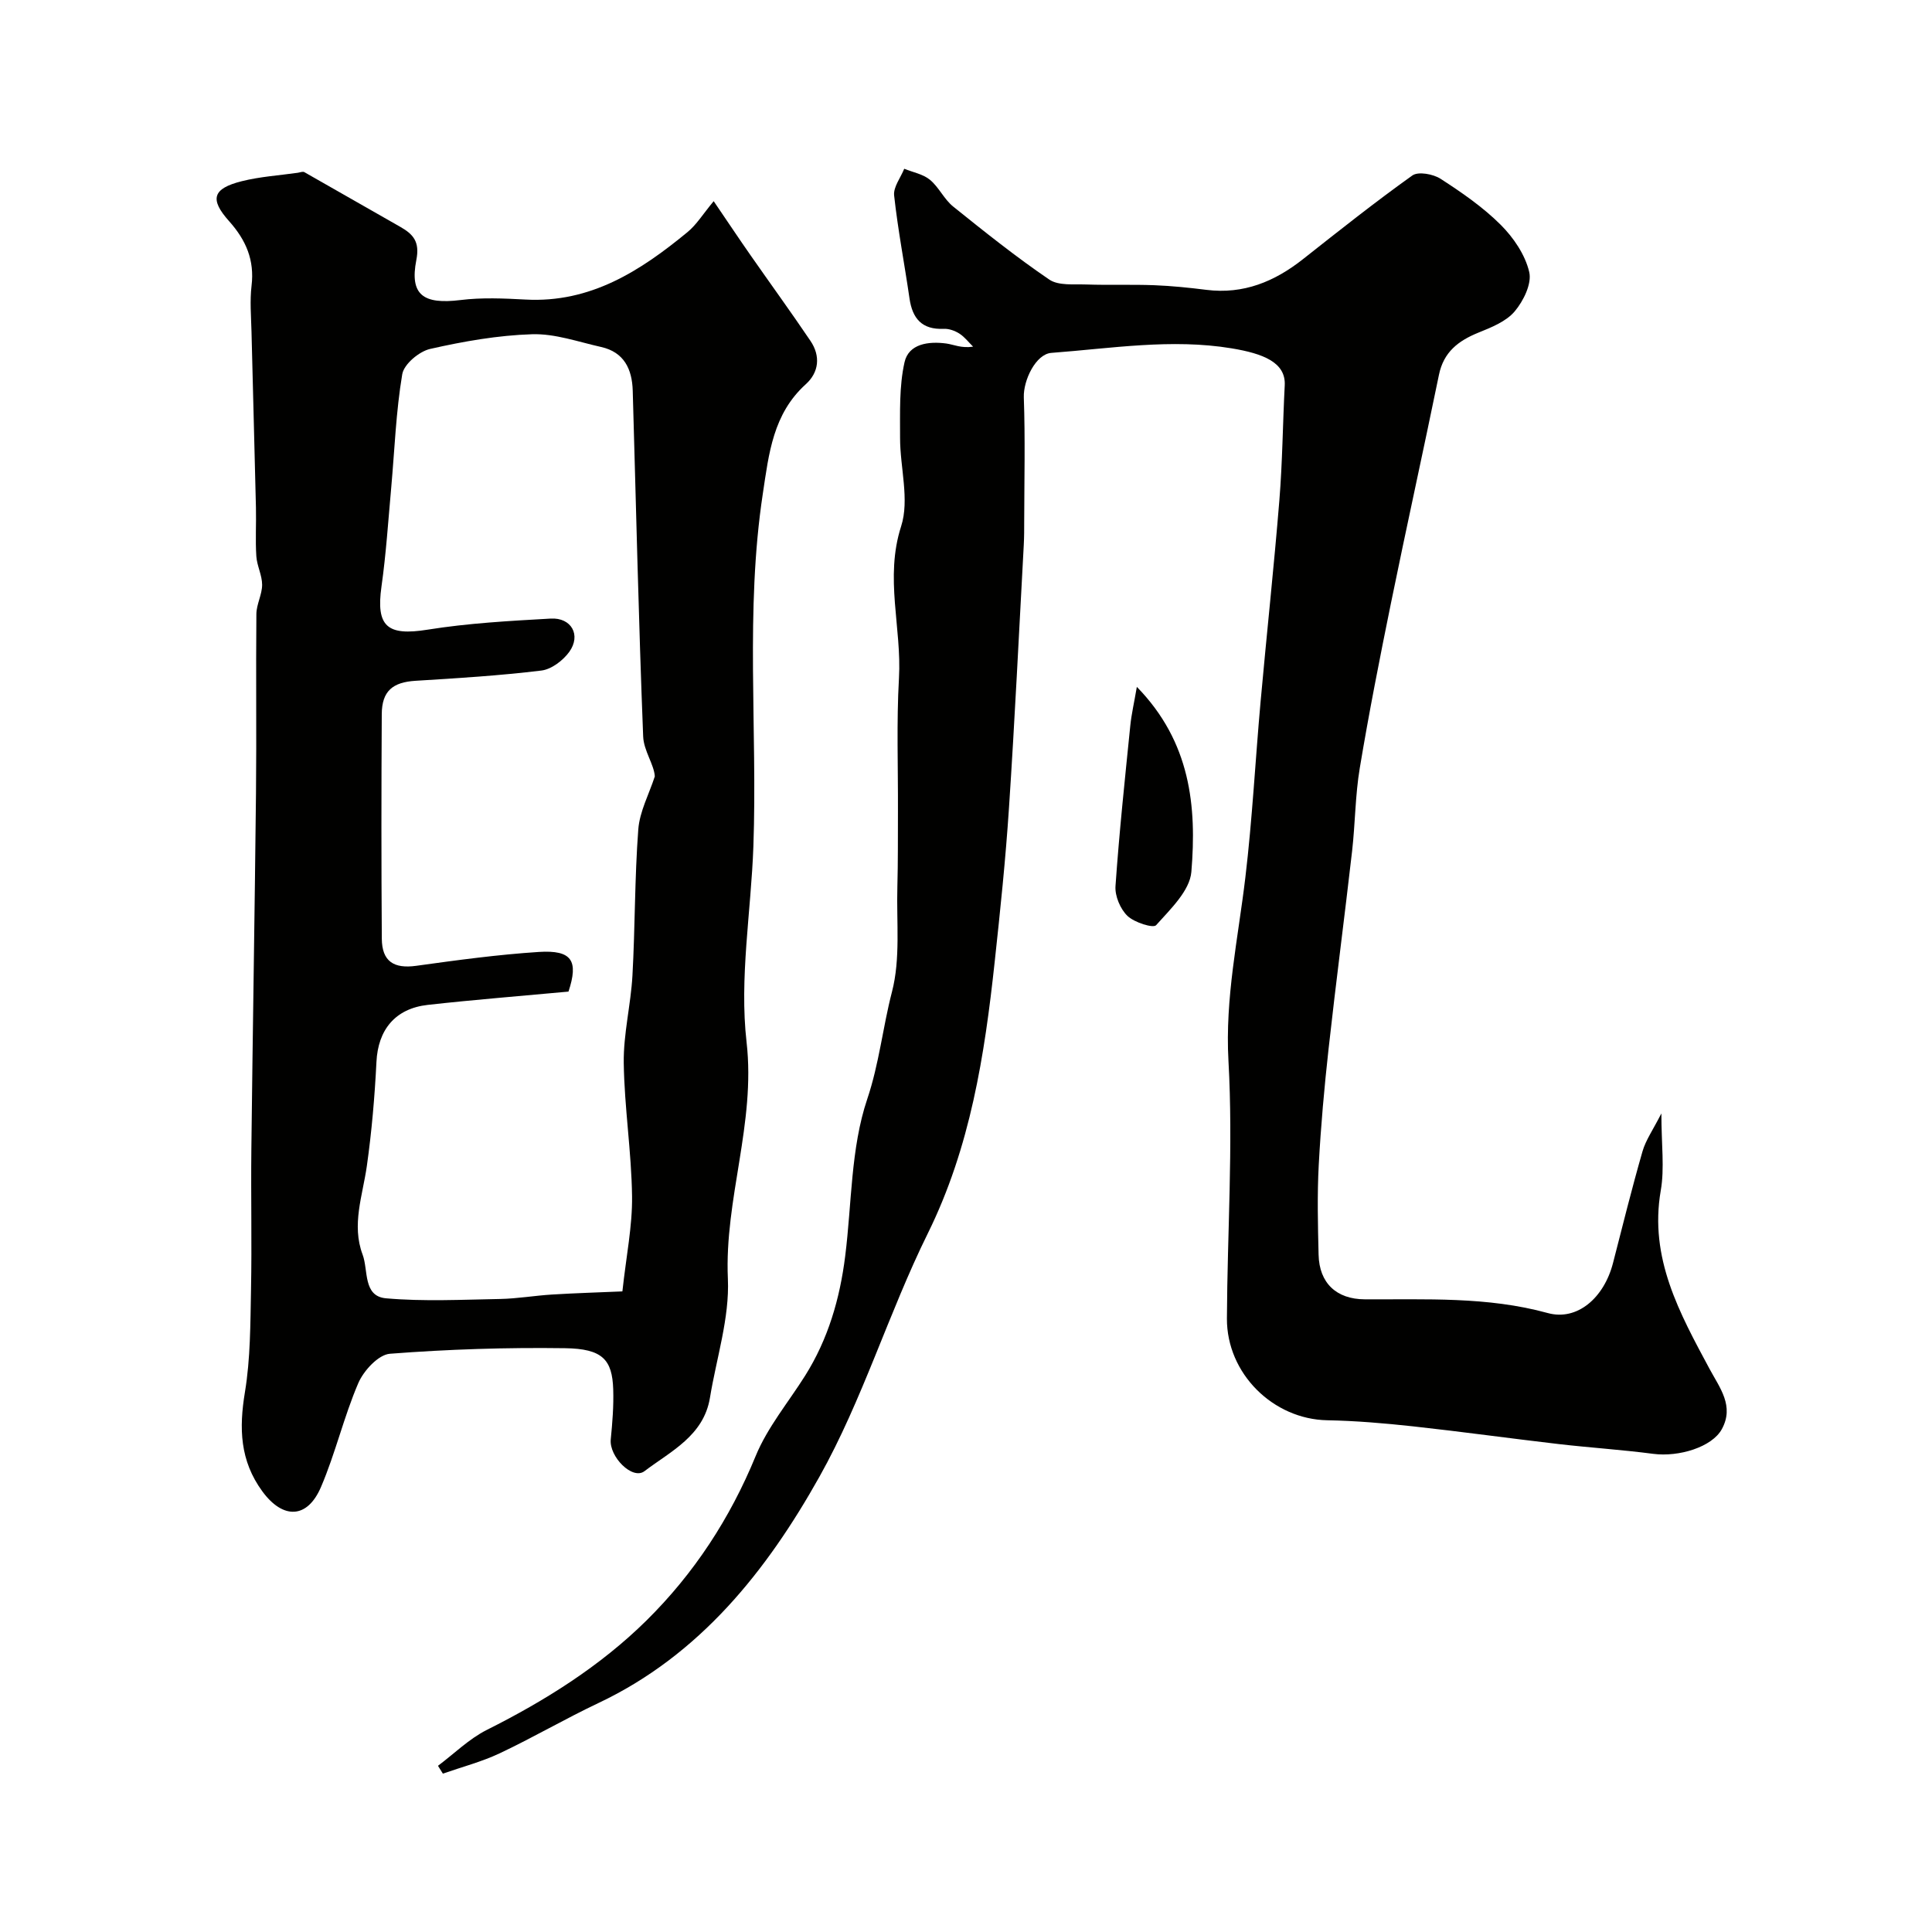
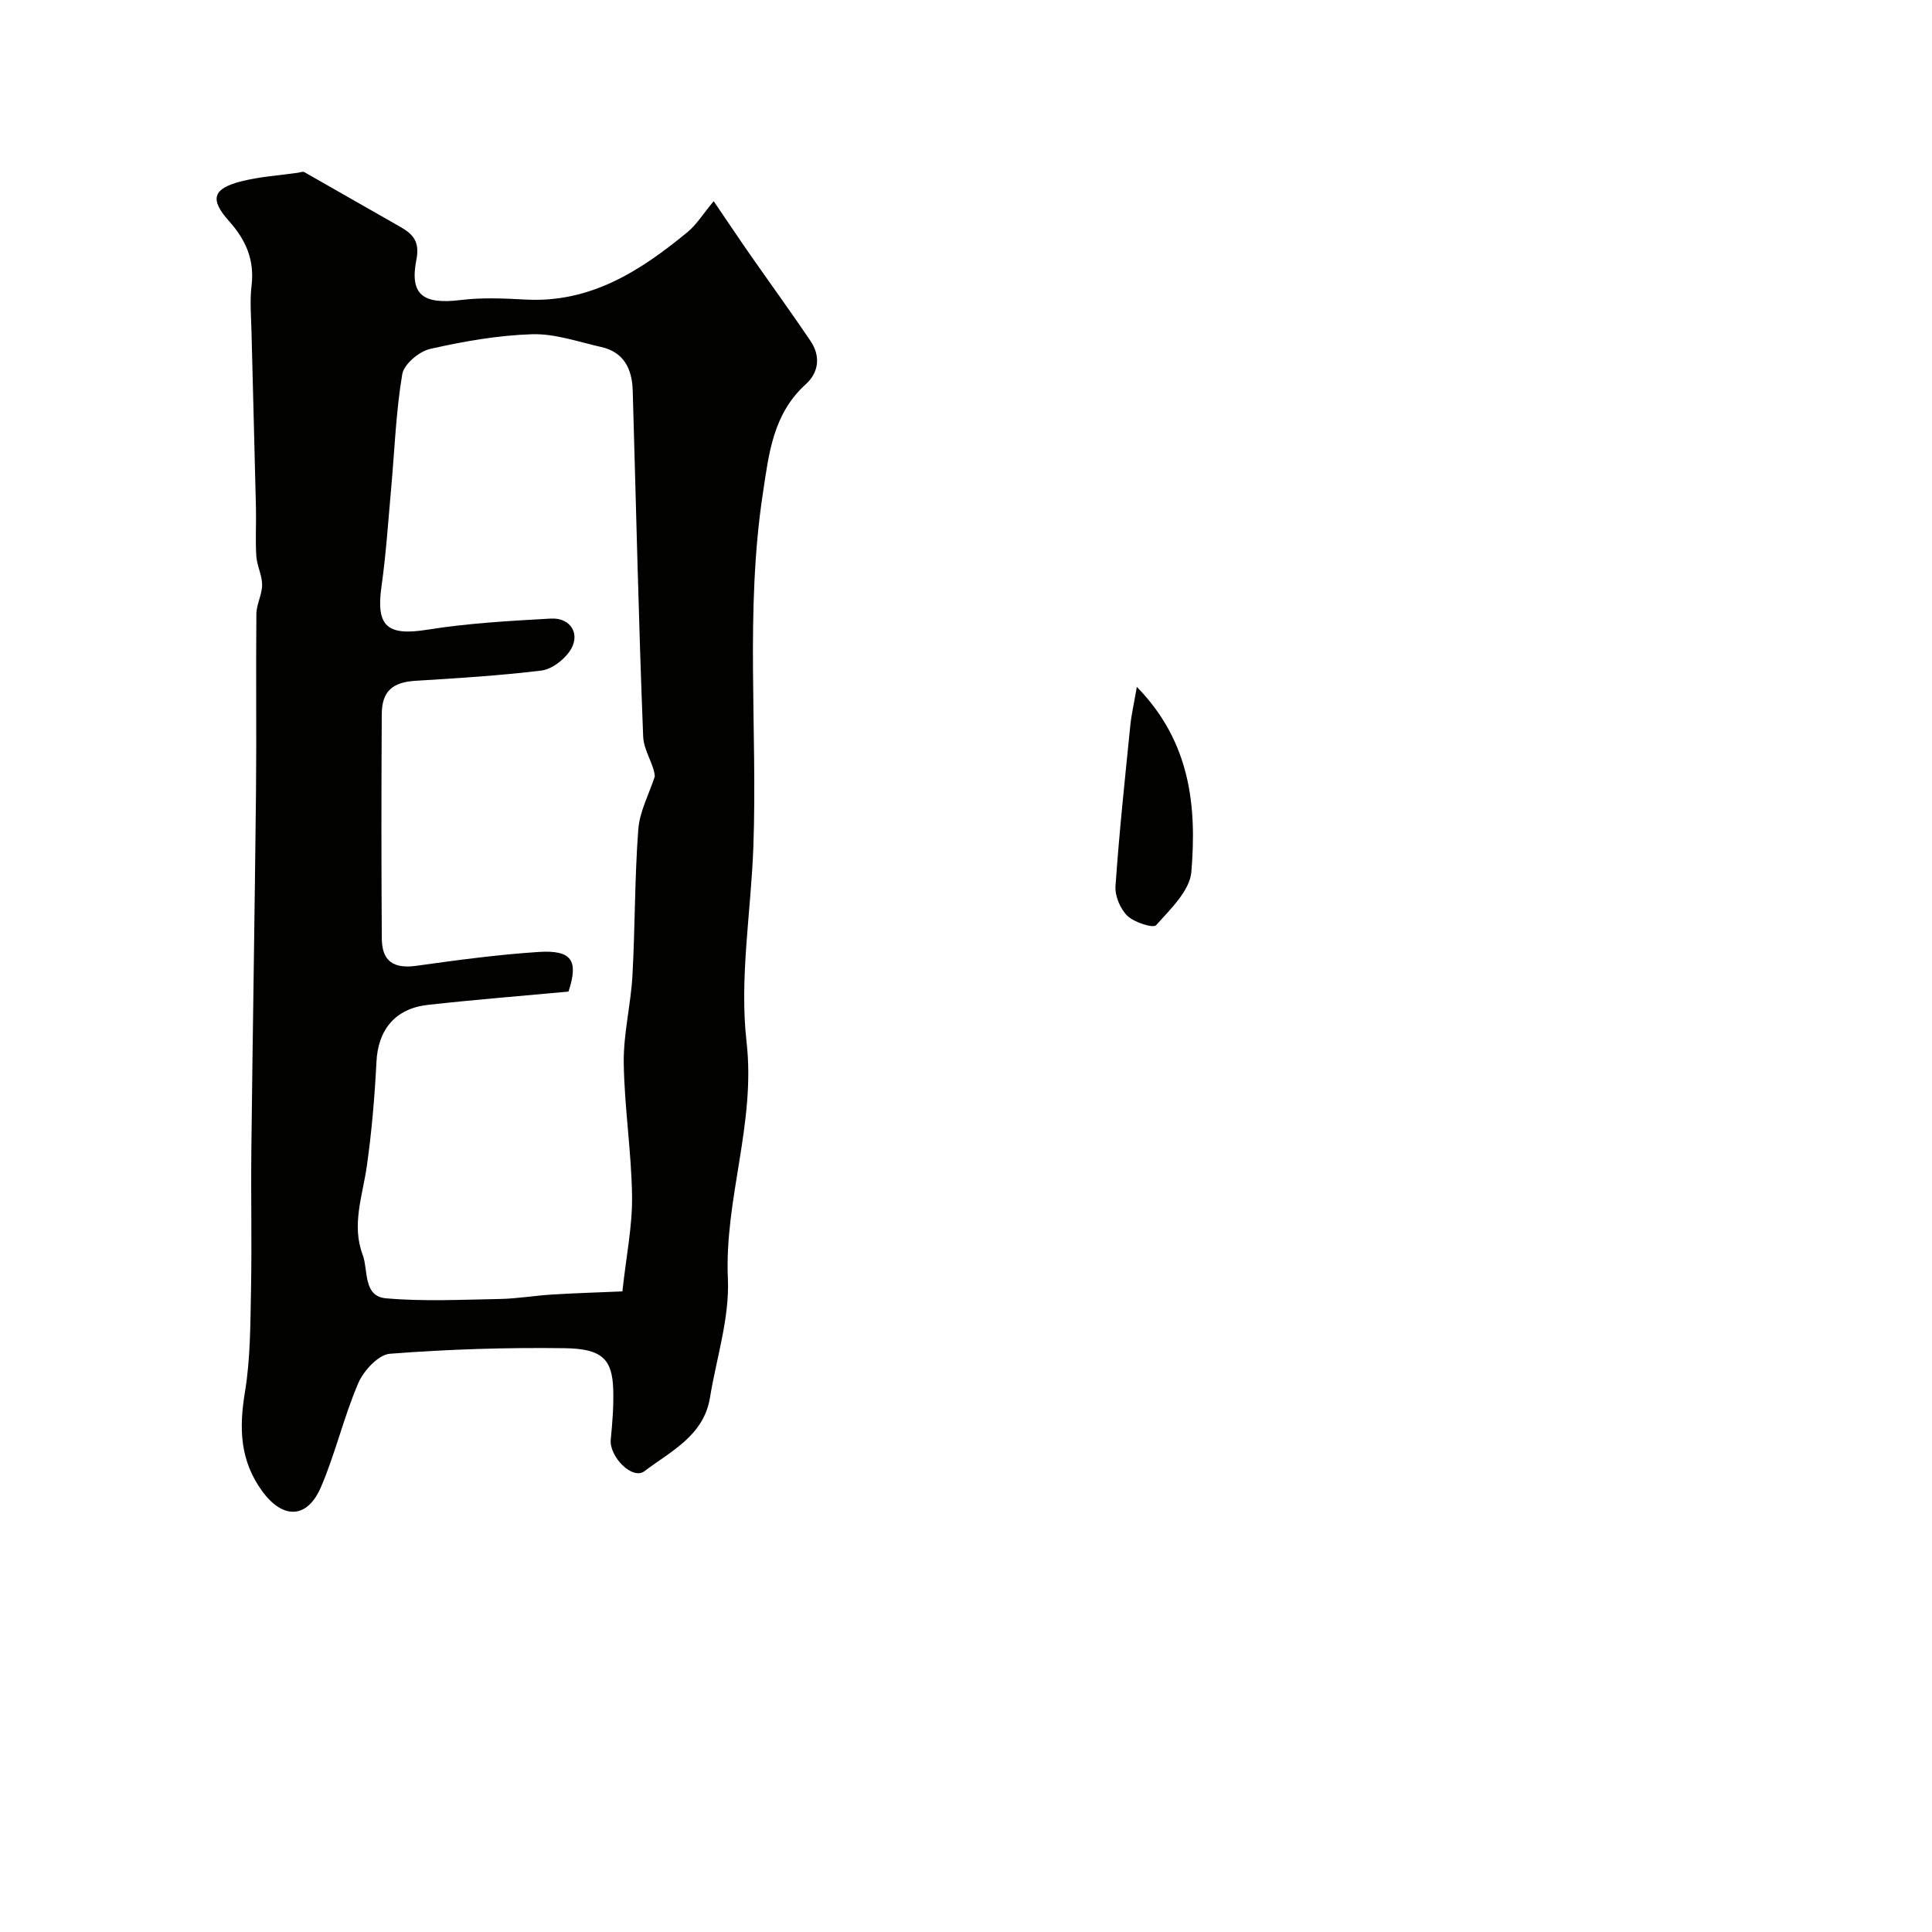
<svg xmlns="http://www.w3.org/2000/svg" enable-background="new 0 0 400 400" viewBox="0 0 400 400">
  <g fill="#010100">
-     <path d="m90.68 365.59c3.35-2.51 6.43-5.58 10.11-7.43 12.08-6.06 23.45-13.18 33.06-22.66 9.83-9.71 17.29-21.11 22.6-34.04 2.44-5.94 6.76-11.11 10.23-16.62 4.78-7.59 7.21-15.97 8.31-24.79 1.37-10.88 1.13-22.3 4.56-32.49 2.48-7.36 3.22-14.88 5.12-22.2 1.79-6.87.92-14.45 1.12-21.72.14-5.21.1-10.42.12-15.63.04-9.2-.31-18.42.21-27.59.6-10.45-3-20.76.45-31.46 1.77-5.5-.23-12.17-.22-18.3.01-5.23-.21-10.61.92-15.65.86-3.86 5-4.38 8.65-3.89 1.58.22 3.09 1.02 5.55.65-.94-.92-1.76-2.02-2.85-2.71-.92-.59-2.16-1.03-3.24-.98-4.5.2-6.48-2.13-7.08-6.31-1.03-7.1-2.4-14.17-3.18-21.3-.19-1.74 1.35-3.68 2.09-5.53 1.79.73 3.88 1.1 5.31 2.27 1.87 1.54 2.94 4.04 4.82 5.55 6.49 5.22 13.02 10.44 19.9 15.12 1.91 1.3 5.08.93 7.68 1.02 4.69.16 9.38-.03 14.07.15 3.6.14 7.2.51 10.78.96 7.68.96 14.13-1.71 20.03-6.38 7.45-5.88 14.89-11.79 22.61-17.3 1.22-.87 4.32-.3 5.85.69 4.38 2.83 8.77 5.86 12.44 9.52 2.66 2.65 5.08 6.22 5.91 9.78.57 2.41-1.2 6.01-3.02 8.16-1.78 2.1-4.83 3.31-7.53 4.4-4.15 1.69-7.18 4.02-8.14 8.72-3.24 15.78-6.72 31.51-9.94 47.29-2.31 11.34-4.55 22.7-6.45 34.11-.95 5.66-.94 11.47-1.59 17.19-1.56 13.65-3.36 27.28-4.87 40.94-.89 8.01-1.61 16.05-2.04 24.09-.33 6.17-.18 12.38-.03 18.56.14 5.89 3.71 9.2 9.54 9.23 12.69.07 25.39-.6 37.9 2.84 6.09 1.68 11.66-3.12 13.52-10.37 1.98-7.71 3.9-15.44 6.1-23.09.67-2.34 2.17-4.45 3.91-7.87 0 6.45.68 11.35-.13 15.98-2.42 13.99 3.92 25.39 10.09 36.89 2.14 3.98 5.18 7.72 2.55 12.51-2.03 3.7-8.88 5.8-14.22 5.1-6.49-.85-13.04-1.27-19.54-2.02-10.06-1.17-20.1-2.57-30.17-3.67-5.9-.64-11.83-1.15-17.75-1.26-11.18-.2-20.83-9.64-20.78-21.07.08-17.78 1.31-35.61.32-53.33-.73-13.03 2-25.36 3.5-38 1.44-12.08 2.06-24.25 3.15-36.37 1.25-13.91 2.76-27.79 3.89-41.71.64-7.91.7-15.86 1.11-23.79.25-4.76-4.48-6.58-11-7.66-12.44-2.06-24.9.01-37.32.94-3.22.24-5.82 5.68-5.7 9.21.3 8.51.1 17.05.08 25.57 0 1.67 0 3.33-.09 5-.99 18.14-1.86 36.28-3.06 54.4-.7 10.65-1.81 21.28-2.96 31.9-2.09 19.35-5.03 38.36-13.85 56.23-8.14 16.48-13.49 34.43-22.45 50.4-10.87 19.39-24.7 36.88-45.77 46.84-6.91 3.27-13.53 7.15-20.45 10.41-3.74 1.76-7.81 2.82-11.73 4.19-.32-.53-.66-1.08-1.01-1.62z" />
    <path d="m147.76 41.65c3.13 4.6 5.37 7.96 7.69 11.28 4.11 5.89 8.33 11.7 12.35 17.65 2.11 3.12 1.77 6.5-.97 8.97-6.78 6.13-7.64 14.33-8.89 22.62-3.69 24.29-1.1 48.72-1.96 73.07-.48 13.53-2.93 27.25-1.41 40.53 1.92 16.82-4.61 32.46-3.87 48.99.36 8.14-2.37 16.41-3.71 24.62-1.3 7.9-8.13 11.09-13.56 15.21-2.5 1.9-7.34-3.02-6.98-6.58.34-3.44.62-6.91.51-10.36-.2-6.18-2.24-8.41-9.98-8.52-12.08-.17-24.21.22-36.25 1.15-2.38.18-5.43 3.49-6.54 6.06-3 6.98-4.73 14.51-7.72 21.5-2.85 6.69-7.91 6.71-12.14.95-4.67-6.36-4.86-13.08-3.62-20.56 1.15-6.97 1.12-14.16 1.26-21.25.19-9.66-.04-19.33.07-28.99.28-24.59.7-49.18.96-73.78.13-12.36-.04-24.73.08-37.09.02-2.02 1.19-4.03 1.19-6.05 0-1.97-1.07-3.92-1.2-5.91-.22-3.34 0-6.71-.08-10.07-.28-12.14-.63-24.29-.92-36.43-.08-3.16-.36-6.37.01-9.49.64-5.31-1.14-9.45-4.64-13.37-4.11-4.59-3.39-6.77 2.6-8.28 3.78-.95 7.74-1.2 11.62-1.75.45-.07 1.02-.31 1.35-.13 6.61 3.74 13.19 7.55 19.8 11.29 2.73 1.55 4.14 3.08 3.39 6.89-1.42 7.25 1.44 9.25 9.14 8.3 4.43-.55 9-.34 13.48-.1 13.44.73 23.76-5.93 33.49-13.94 1.88-1.53 3.22-3.75 5.45-6.43zm-30.06 163.65c-10.14.94-19.65 1.69-29.13 2.75-6.8.76-10.31 5.21-10.63 11.8-.36 7.21-.98 14.43-1.99 21.57-.87 6.12-3.19 12.15-.88 18.32 1.22 3.24.04 8.63 4.84 9.06 7.81.69 15.74.28 23.61.14 3.59-.07 7.18-.7 10.77-.92 4.86-.3 9.74-.44 14.57-.65.79-7.31 2.08-13.51 2-19.69-.12-9.21-1.59-18.4-1.72-27.61-.08-6.01 1.46-12.03 1.8-18.07.56-10.08.45-20.21 1.21-30.27.28-3.72 2.23-7.32 3.42-10.98-.13-2.44-2.3-5.32-2.41-8.28-.94-23.85-1.47-47.72-2.16-71.58-.13-4.46-1.78-7.98-6.54-9.05-4.74-1.06-9.56-2.79-14.29-2.64-7.07.22-14.18 1.47-21.11 3.04-2.29.52-5.43 3.16-5.78 5.24-1.3 7.73-1.58 15.63-2.28 23.46-.62 6.84-1.06 13.71-2.02 20.5-1.17 8.29 1.21 10.26 9.52 8.93 8.42-1.35 16.99-1.82 25.52-2.3 4.28-.24 6.33 3.42 3.85 6.88-1.3 1.8-3.7 3.63-5.79 3.88-8.64 1.05-17.34 1.59-26.04 2.12-4.72.29-6.97 2.1-7 6.9-.09 15.5-.1 30.99.01 46.49.03 4.74 2.52 6.26 7.13 5.62 8.43-1.17 16.88-2.32 25.37-2.87 6.91-.44 8.25 1.84 6.15 8.21z" />
    <path d="m235.37 142.21c11.15 11.42 12.41 24.77 11.29 38.29-.32 3.92-4.35 7.74-7.3 11.05-.6.68-4.51-.56-5.93-1.92-1.48-1.42-2.62-4.12-2.48-6.16.77-11.11 1.95-22.19 3.07-33.27.24-2.36.79-4.69 1.35-7.99z" />
  </g>
</svg>